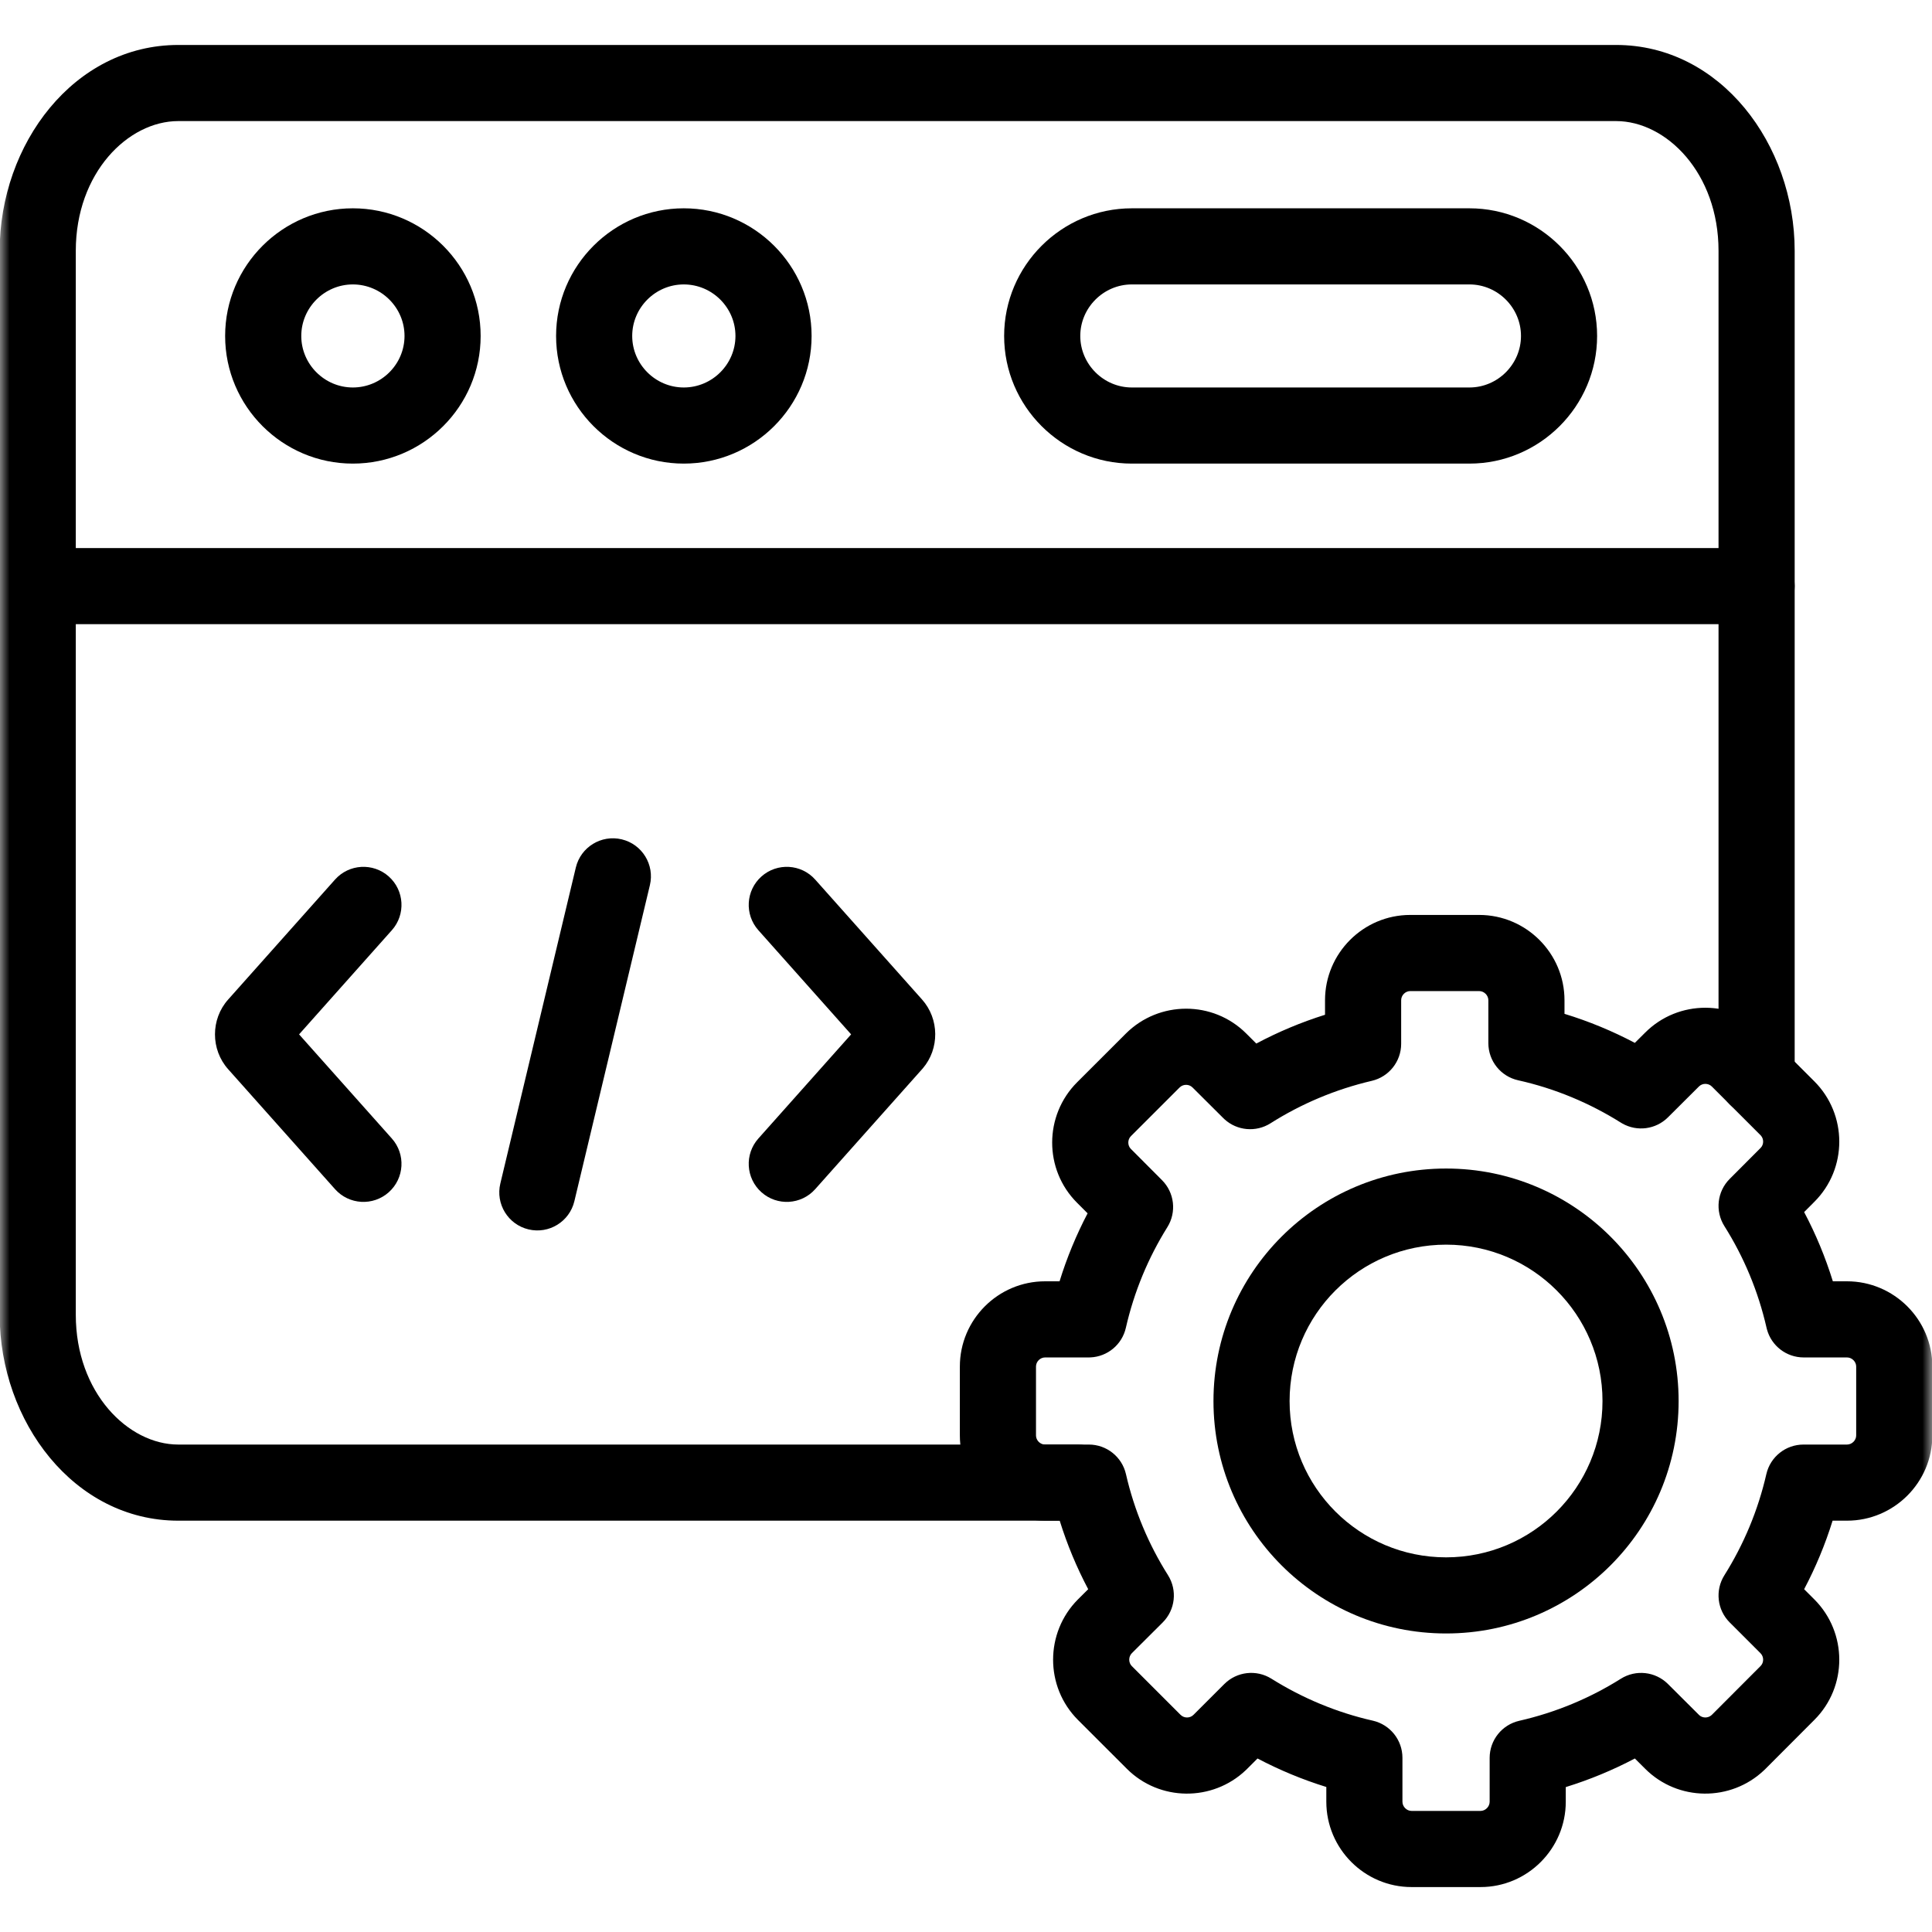
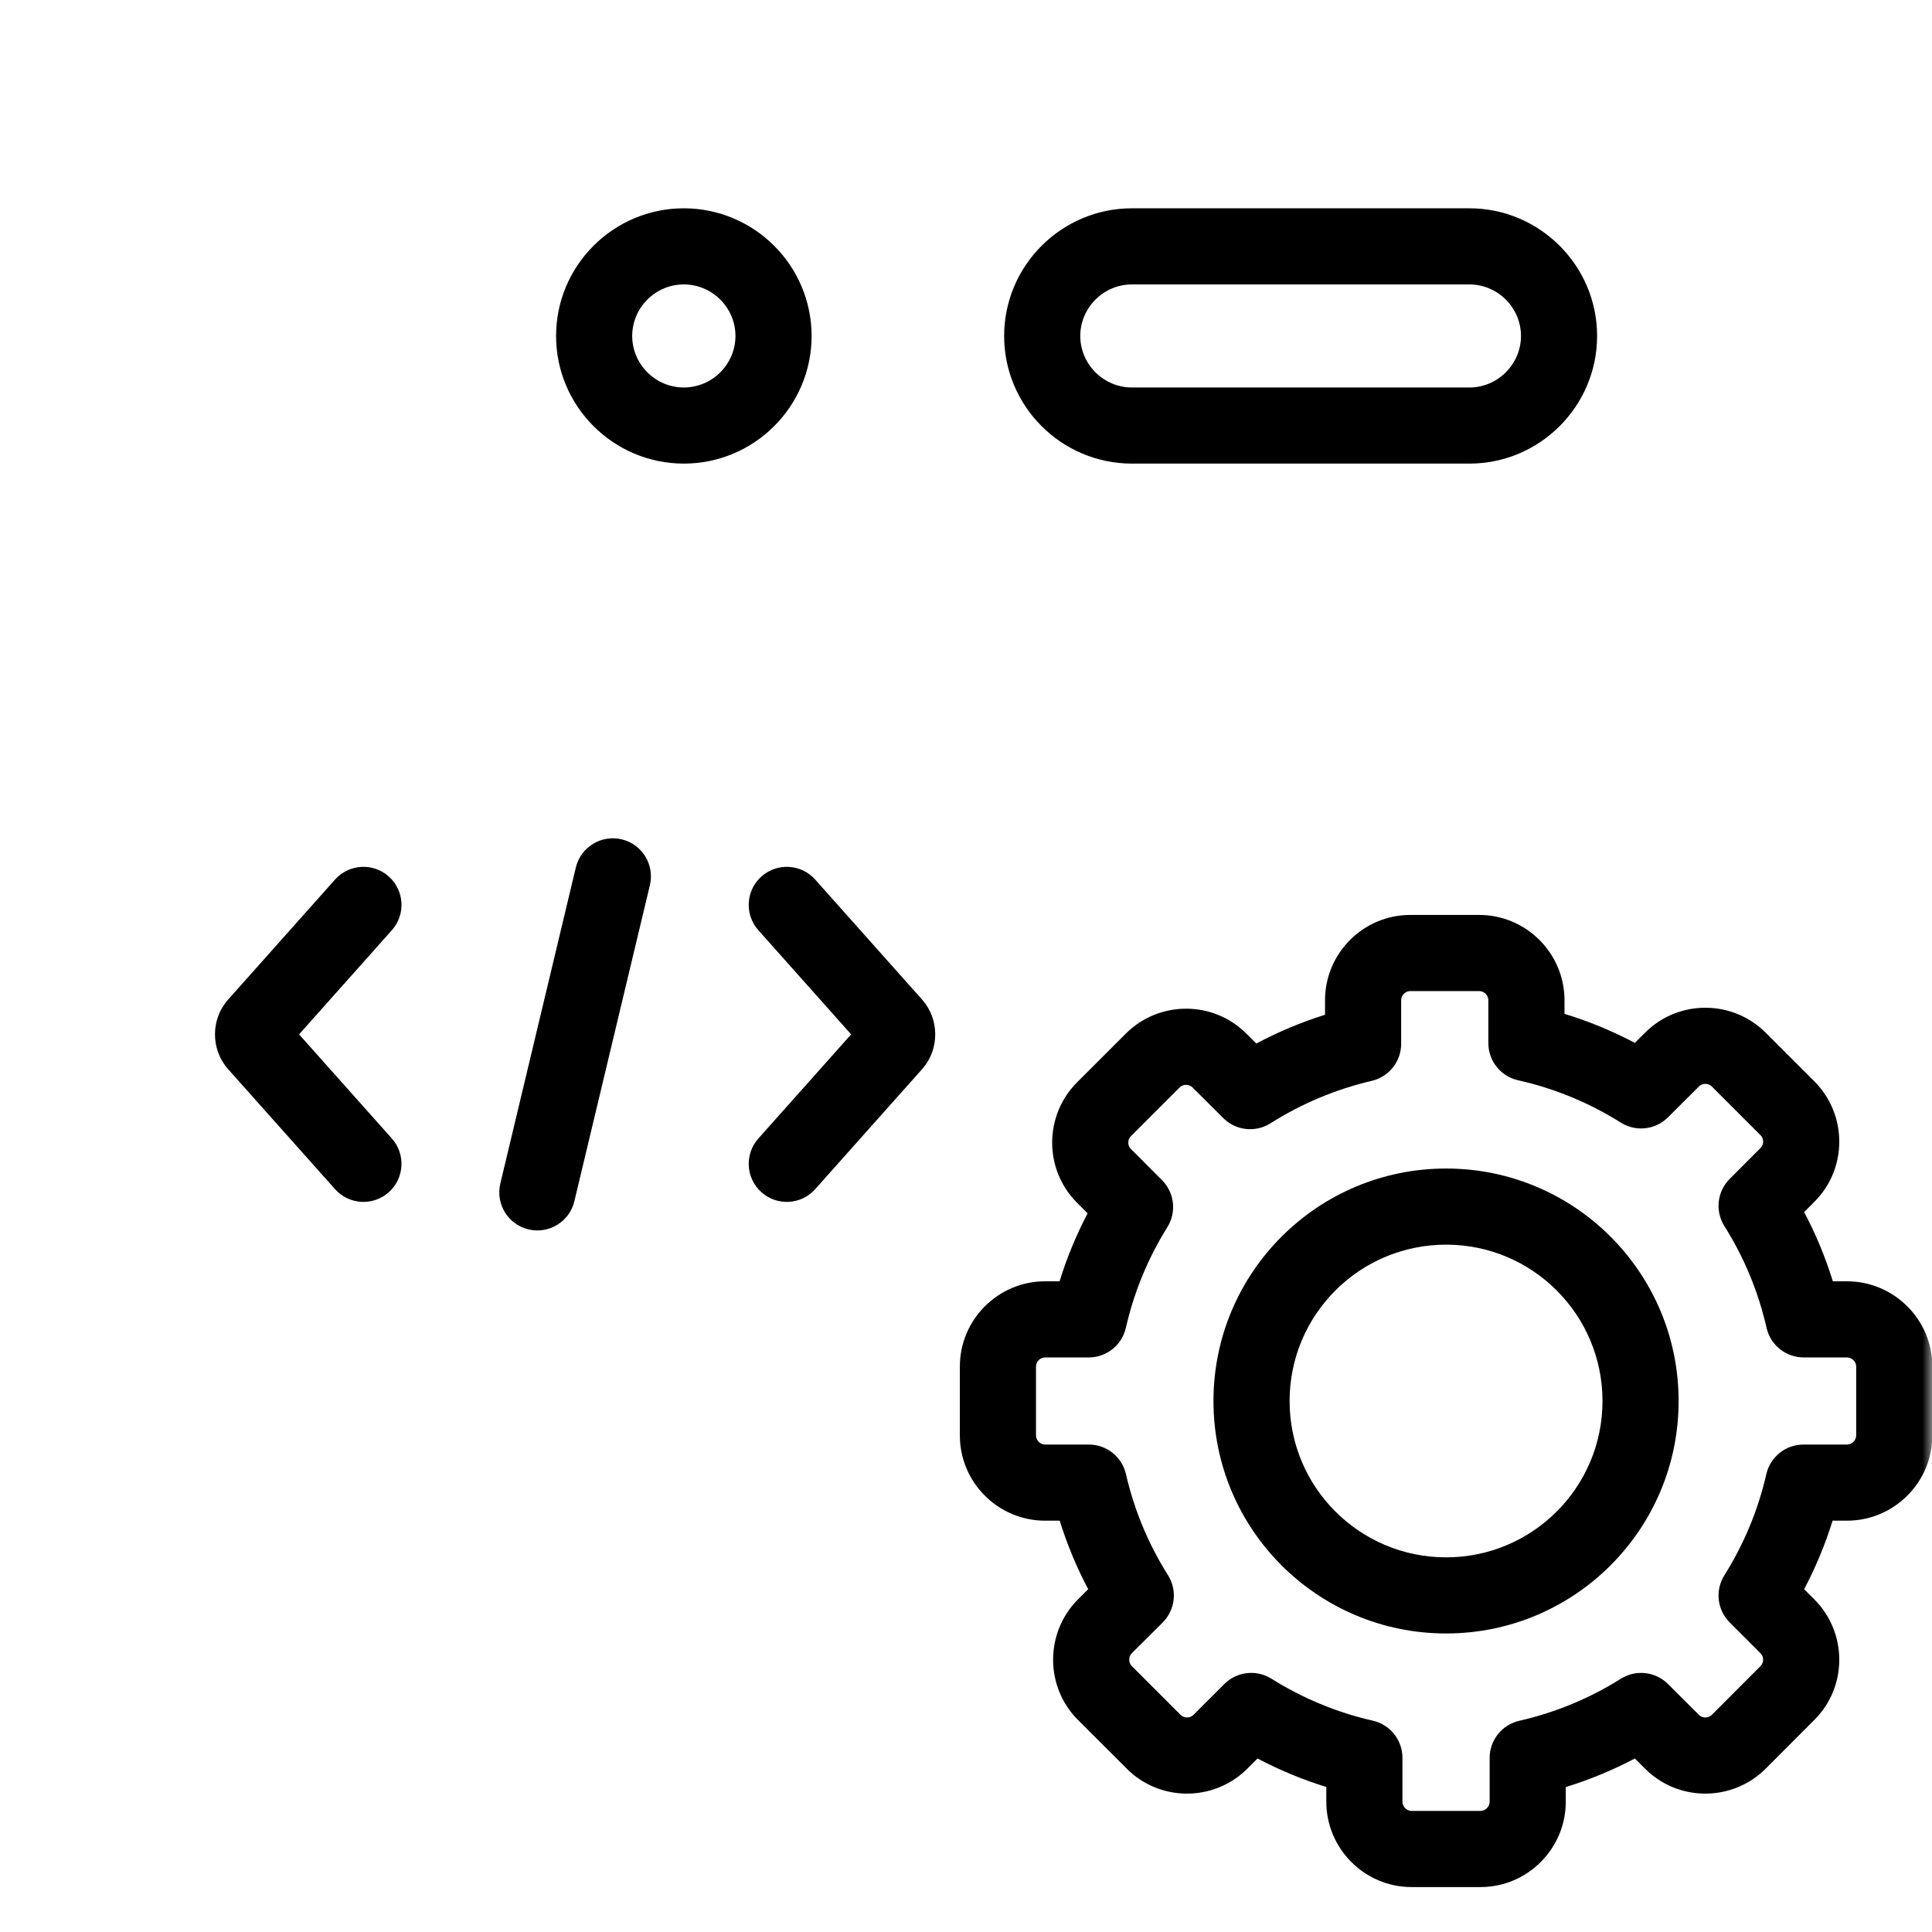
<svg xmlns="http://www.w3.org/2000/svg" width="100" height="100" viewBox="0 0 100 100" fill="none">
  <mask id="mask0_53_172" style="mask-type:luminance" maskUnits="userSpaceOnUse" x="0" y="0" width="100" height="100">
    <path d="M0 7.62939e-06H100V100H0V7.62939e-06Z" fill="white" />
  </mask>
  <g mask="url(#mask0_53_172)">
-     <path d="M90.922 32.307C92.01 32.307 92.892 31.425 92.892 30.337C92.892 29.249 92.01 28.367 90.922 28.367H1.953C0.865 28.367 -0.017 29.249 -0.017 30.337C-0.017 31.425 0.865 32.307 1.953 32.307H90.922Z" fill="black" />
-     <path d="M20.938 17.389C20.938 18.853 19.737 20.056 18.263 20.056C16.797 20.056 15.594 18.855 15.594 17.389C15.594 15.923 16.797 14.722 18.263 14.722C19.737 14.722 20.938 15.925 20.938 17.389ZM24.878 17.389C24.878 13.74 21.905 10.782 18.263 10.782C14.625 10.782 11.653 13.742 11.653 17.389C11.653 21.036 14.625 23.996 18.263 23.996C21.905 23.996 24.878 21.038 24.878 17.389Z" fill="black" />
    <path d="M78.726 17.389C78.726 18.851 77.522 20.056 76.057 20.056H58.584C57.119 20.056 55.915 18.851 55.915 17.389C55.915 15.927 57.119 14.722 58.584 14.722H76.057C77.522 14.722 78.726 15.927 78.726 17.389ZM82.666 17.389C82.666 13.749 79.696 10.782 76.057 10.782H58.584C54.945 10.782 51.974 13.749 51.974 17.389C51.974 21.029 54.945 23.996 58.584 23.996H76.057C79.696 23.996 82.666 21.029 82.666 17.389Z" fill="black" />
    <path d="M38.067 17.389C38.067 18.853 36.866 20.056 35.392 20.056C33.926 20.056 32.723 18.855 32.723 17.389C32.723 15.923 33.926 14.722 35.392 14.722C36.866 14.722 38.067 15.925 38.067 17.389ZM42.008 17.389C42.008 13.74 39.034 10.782 35.392 10.782C31.755 10.782 28.783 13.742 28.783 17.389C28.783 21.036 31.755 23.996 35.392 23.996C39.034 23.996 42.008 21.038 42.008 17.389Z" fill="black" />
    <path d="M27.355 63.633C28.413 63.886 29.477 63.233 29.729 62.175L33.638 45.818C33.891 44.76 33.238 43.697 32.18 43.444C31.122 43.191 30.058 43.844 29.805 44.902L25.897 61.259C25.644 62.318 26.297 63.38 27.355 63.633Z" fill="black" />
    <path d="M39.413 61.711C40.226 62.435 41.471 62.363 42.195 61.55L47.72 55.348L47.763 55.3C48.635 54.281 48.622 52.74 47.726 51.736L42.195 45.527C41.471 44.715 40.226 44.643 39.413 45.366C38.601 46.09 38.529 47.336 39.253 48.148L44.054 53.539L39.253 58.929C38.529 59.742 38.601 60.987 39.413 61.711Z" fill="black" />
    <path d="M17.34 61.55C18.064 62.363 19.309 62.435 20.122 61.711C20.934 60.987 21.006 59.742 20.282 58.929L15.48 53.539L20.282 48.148C21.006 47.336 20.934 46.09 20.122 45.366C19.309 44.643 18.064 44.715 17.34 45.527L11.809 51.736L11.809 51.736C10.9 52.754 10.9 54.323 11.809 55.342H11.809L17.34 61.55Z" fill="black" />
    <path d="M77.104 93.257C77.104 93.516 76.882 93.733 76.632 93.733H73.062C72.812 93.733 72.59 93.516 72.59 93.257V90.983C72.59 90.063 71.953 89.265 71.055 89.061C69.176 88.636 67.405 87.889 65.808 86.889C65.03 86.402 64.019 86.517 63.37 87.166L61.775 88.76C61.59 88.945 61.285 88.939 61.11 88.763C61.109 88.762 61.108 88.761 61.106 88.76L58.582 86.236C58.408 86.063 58.401 85.755 58.583 85.57L60.179 83.98C60.833 83.329 60.947 82.311 60.455 81.531C59.454 79.946 58.71 78.183 58.279 76.3C58.074 75.405 57.277 74.77 56.359 74.77H54.094C53.839 74.77 53.623 74.552 53.623 74.3V70.731C53.623 70.478 53.839 70.261 54.094 70.261H56.353L56.439 70.259C57.322 70.221 58.077 69.597 58.274 68.728C58.701 66.855 59.434 65.1 60.422 63.518C60.907 62.741 60.792 61.732 60.145 61.084L58.54 59.474C58.538 59.472 58.536 59.469 58.533 59.467C58.359 59.294 58.353 58.99 58.537 58.806L61.056 56.288C61.242 56.103 61.547 56.109 61.721 56.284L61.728 56.29L63.317 57.873L63.379 57.932C64.032 58.529 65.009 58.618 65.762 58.141C67.349 57.135 69.115 56.386 71.003 55.944C71.894 55.736 72.524 54.941 72.524 54.026V51.773C72.524 51.512 72.743 51.298 72.995 51.298H76.561C76.819 51.298 77.037 51.518 77.037 51.773V53.992C77.037 54.915 77.678 55.715 78.579 55.915C80.489 56.341 82.279 57.093 83.895 58.107L83.969 58.151C84.735 58.587 85.703 58.461 86.333 57.834L87.933 56.24L87.939 56.234C88.114 56.059 88.419 56.053 88.605 56.238L91.123 58.756L91.14 58.773C91.307 58.959 91.297 59.249 91.127 59.418C91.125 59.42 91.123 59.422 91.121 59.424L89.526 61.023C88.877 61.674 88.765 62.688 89.255 63.465C90.261 65.06 91.005 66.834 91.437 68.729L91.458 68.812C91.691 69.664 92.467 70.261 93.358 70.261H95.6C95.861 70.261 96.076 70.484 96.076 70.731V74.3C96.076 74.547 95.861 74.77 95.6 74.77H93.347C92.428 74.77 91.631 75.405 91.426 76.3C90.995 78.183 90.251 79.948 89.254 81.535C88.764 82.314 88.878 83.327 89.529 83.977L91.123 85.571C91.308 85.755 91.302 86.059 91.127 86.233C91.126 86.234 91.124 86.236 91.122 86.238L88.605 88.76L88.587 88.776C88.4 88.944 88.108 88.933 87.939 88.764C87.937 88.761 87.935 88.759 87.933 88.757L86.333 87.163C85.683 86.516 84.671 86.403 83.894 86.892C82.302 87.893 80.532 88.636 78.637 89.068C77.74 89.272 77.104 90.069 77.104 90.989V93.257ZM81.044 92.499C82.29 92.114 83.486 91.617 84.62 91.019L85.152 91.549C86.845 93.244 89.585 93.263 91.309 91.626L91.39 91.547L91.392 91.545L93.91 89.022C95.635 87.303 95.627 84.501 93.909 82.784L93.382 82.257C93.976 81.132 94.471 79.946 94.855 78.71H95.6C98.03 78.71 100.017 76.731 100.017 74.3V70.731C100.017 68.3 98.03 66.32 95.6 66.32H94.868C94.482 65.073 93.984 63.874 93.382 62.737L93.911 62.206C95.635 60.487 95.627 57.686 93.909 55.969L91.39 53.451C89.673 51.735 86.872 51.727 85.152 53.449L84.619 53.979C83.466 53.37 82.248 52.864 80.978 52.476V51.773C80.978 49.34 78.993 47.357 76.561 47.357H72.995C70.557 47.357 68.583 49.346 68.583 51.773V52.524C67.345 52.913 66.155 53.413 65.026 54.014L64.509 53.498L64.509 53.498C62.789 51.776 59.988 51.784 58.271 53.501L55.752 56.018C54.034 57.735 54.026 60.537 55.749 62.256L56.294 62.802C55.709 63.919 55.221 65.096 54.843 66.32H54.094C51.659 66.32 49.682 68.305 49.682 70.731V74.3C49.682 76.725 51.659 78.71 54.094 78.71H54.85C55.234 79.945 55.73 81.132 56.325 82.257L55.798 82.781C55.796 82.783 55.794 82.785 55.792 82.787C54.083 84.506 54.077 87.305 55.796 89.024L58.321 91.547C60.013 93.244 62.755 93.264 64.48 91.626L64.561 91.547L64.561 91.547L65.089 91.019C66.218 91.613 67.409 92.11 68.65 92.494V93.257C68.65 95.688 70.631 97.674 73.062 97.674H76.632C79.062 97.674 81.044 95.688 81.044 93.257V92.499Z" fill="black" />
    <path d="M82.945 72.518C82.945 76.985 79.321 80.608 74.85 80.608C70.372 80.608 66.749 76.984 66.749 72.518C66.749 68.046 70.373 64.423 74.85 64.423C79.32 64.423 82.945 68.046 82.945 72.518ZM86.885 72.518C86.885 65.869 81.496 60.483 74.85 60.483C68.199 60.483 62.809 65.868 62.809 72.518C62.809 79.164 68.199 84.548 74.85 84.548C81.495 84.548 86.885 79.163 86.885 72.518Z" fill="black" />
-     <path d="M-0.017 12.984V68.053C-0.017 73.575 3.83 78.71 9.228 78.71H55.788C56.876 78.71 57.758 77.828 57.758 76.74C57.758 75.652 56.876 74.77 55.788 74.77H9.228C6.632 74.77 3.923 72.082 3.923 68.053V12.984C3.923 8.95 6.626 6.267 9.228 6.267H83.647C86.248 6.267 88.951 8.954 88.951 12.984V55.769C88.951 56.857 89.833 57.739 90.922 57.739C92.01 57.739 92.892 56.857 92.892 55.769V12.984C92.892 7.464 89.052 2.327 83.647 2.327H9.228C3.824 2.327 -0.017 7.457 -0.017 12.984Z" fill="black" />
  </g>
</svg>